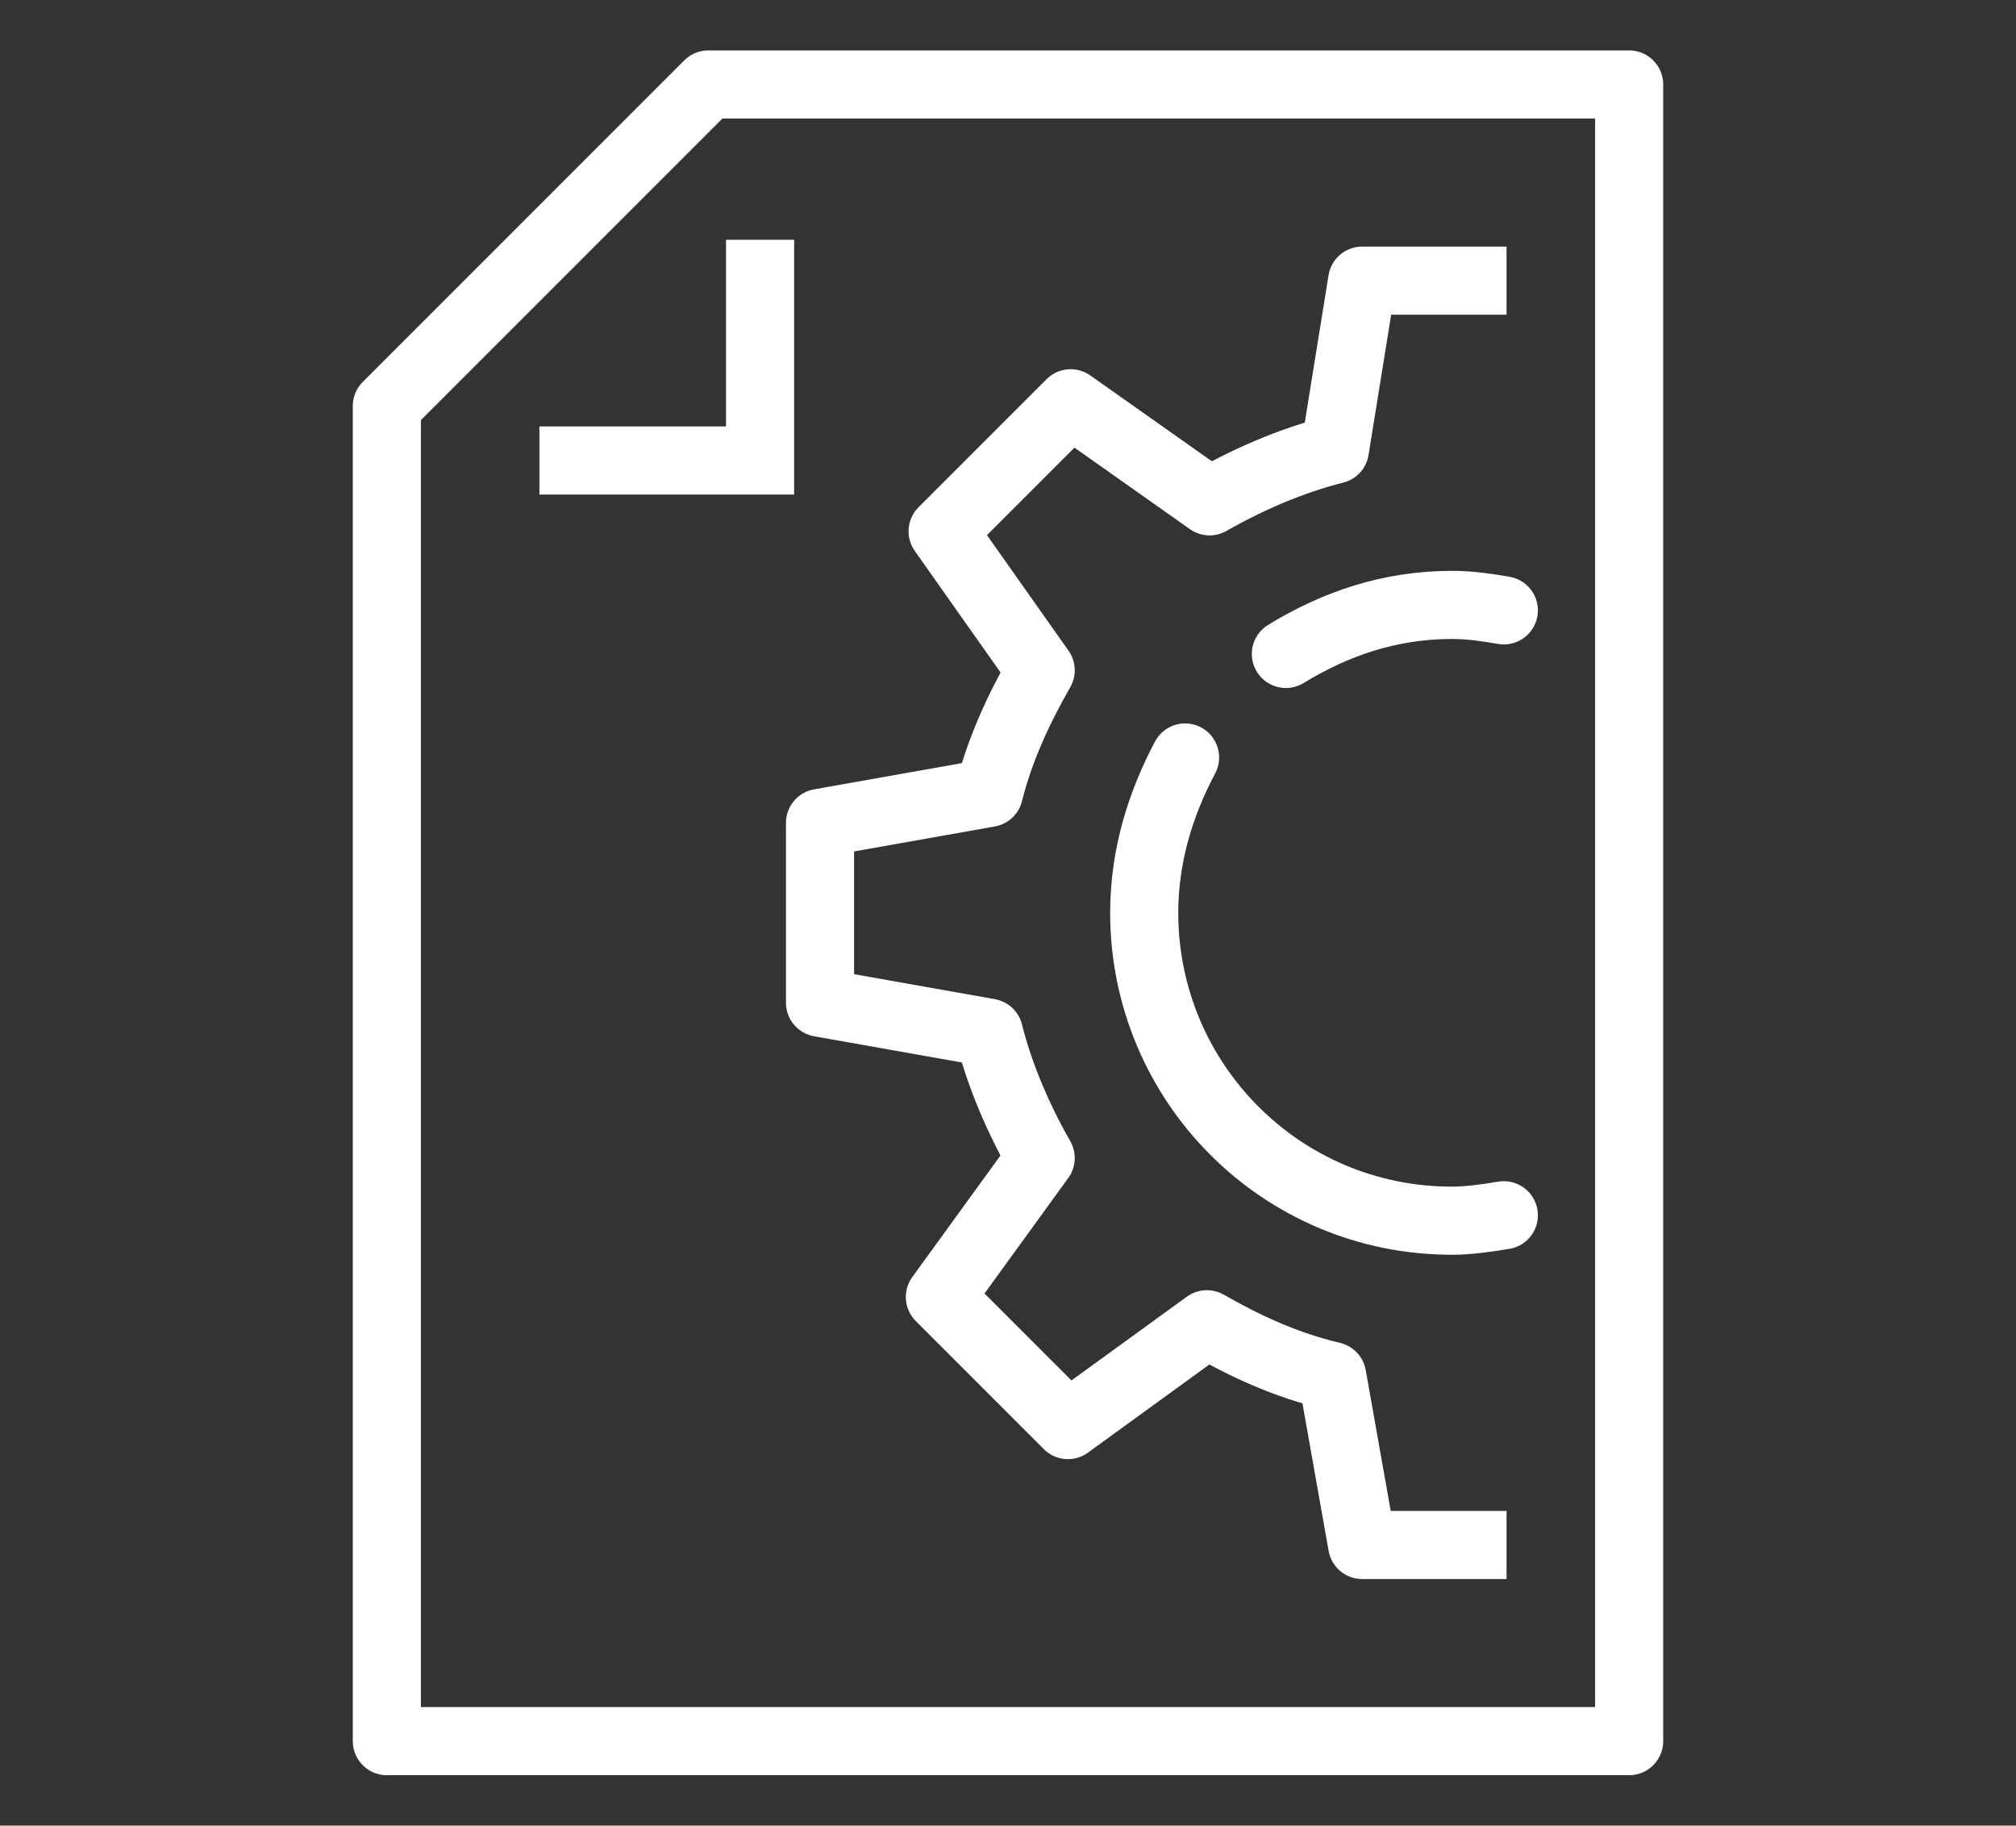
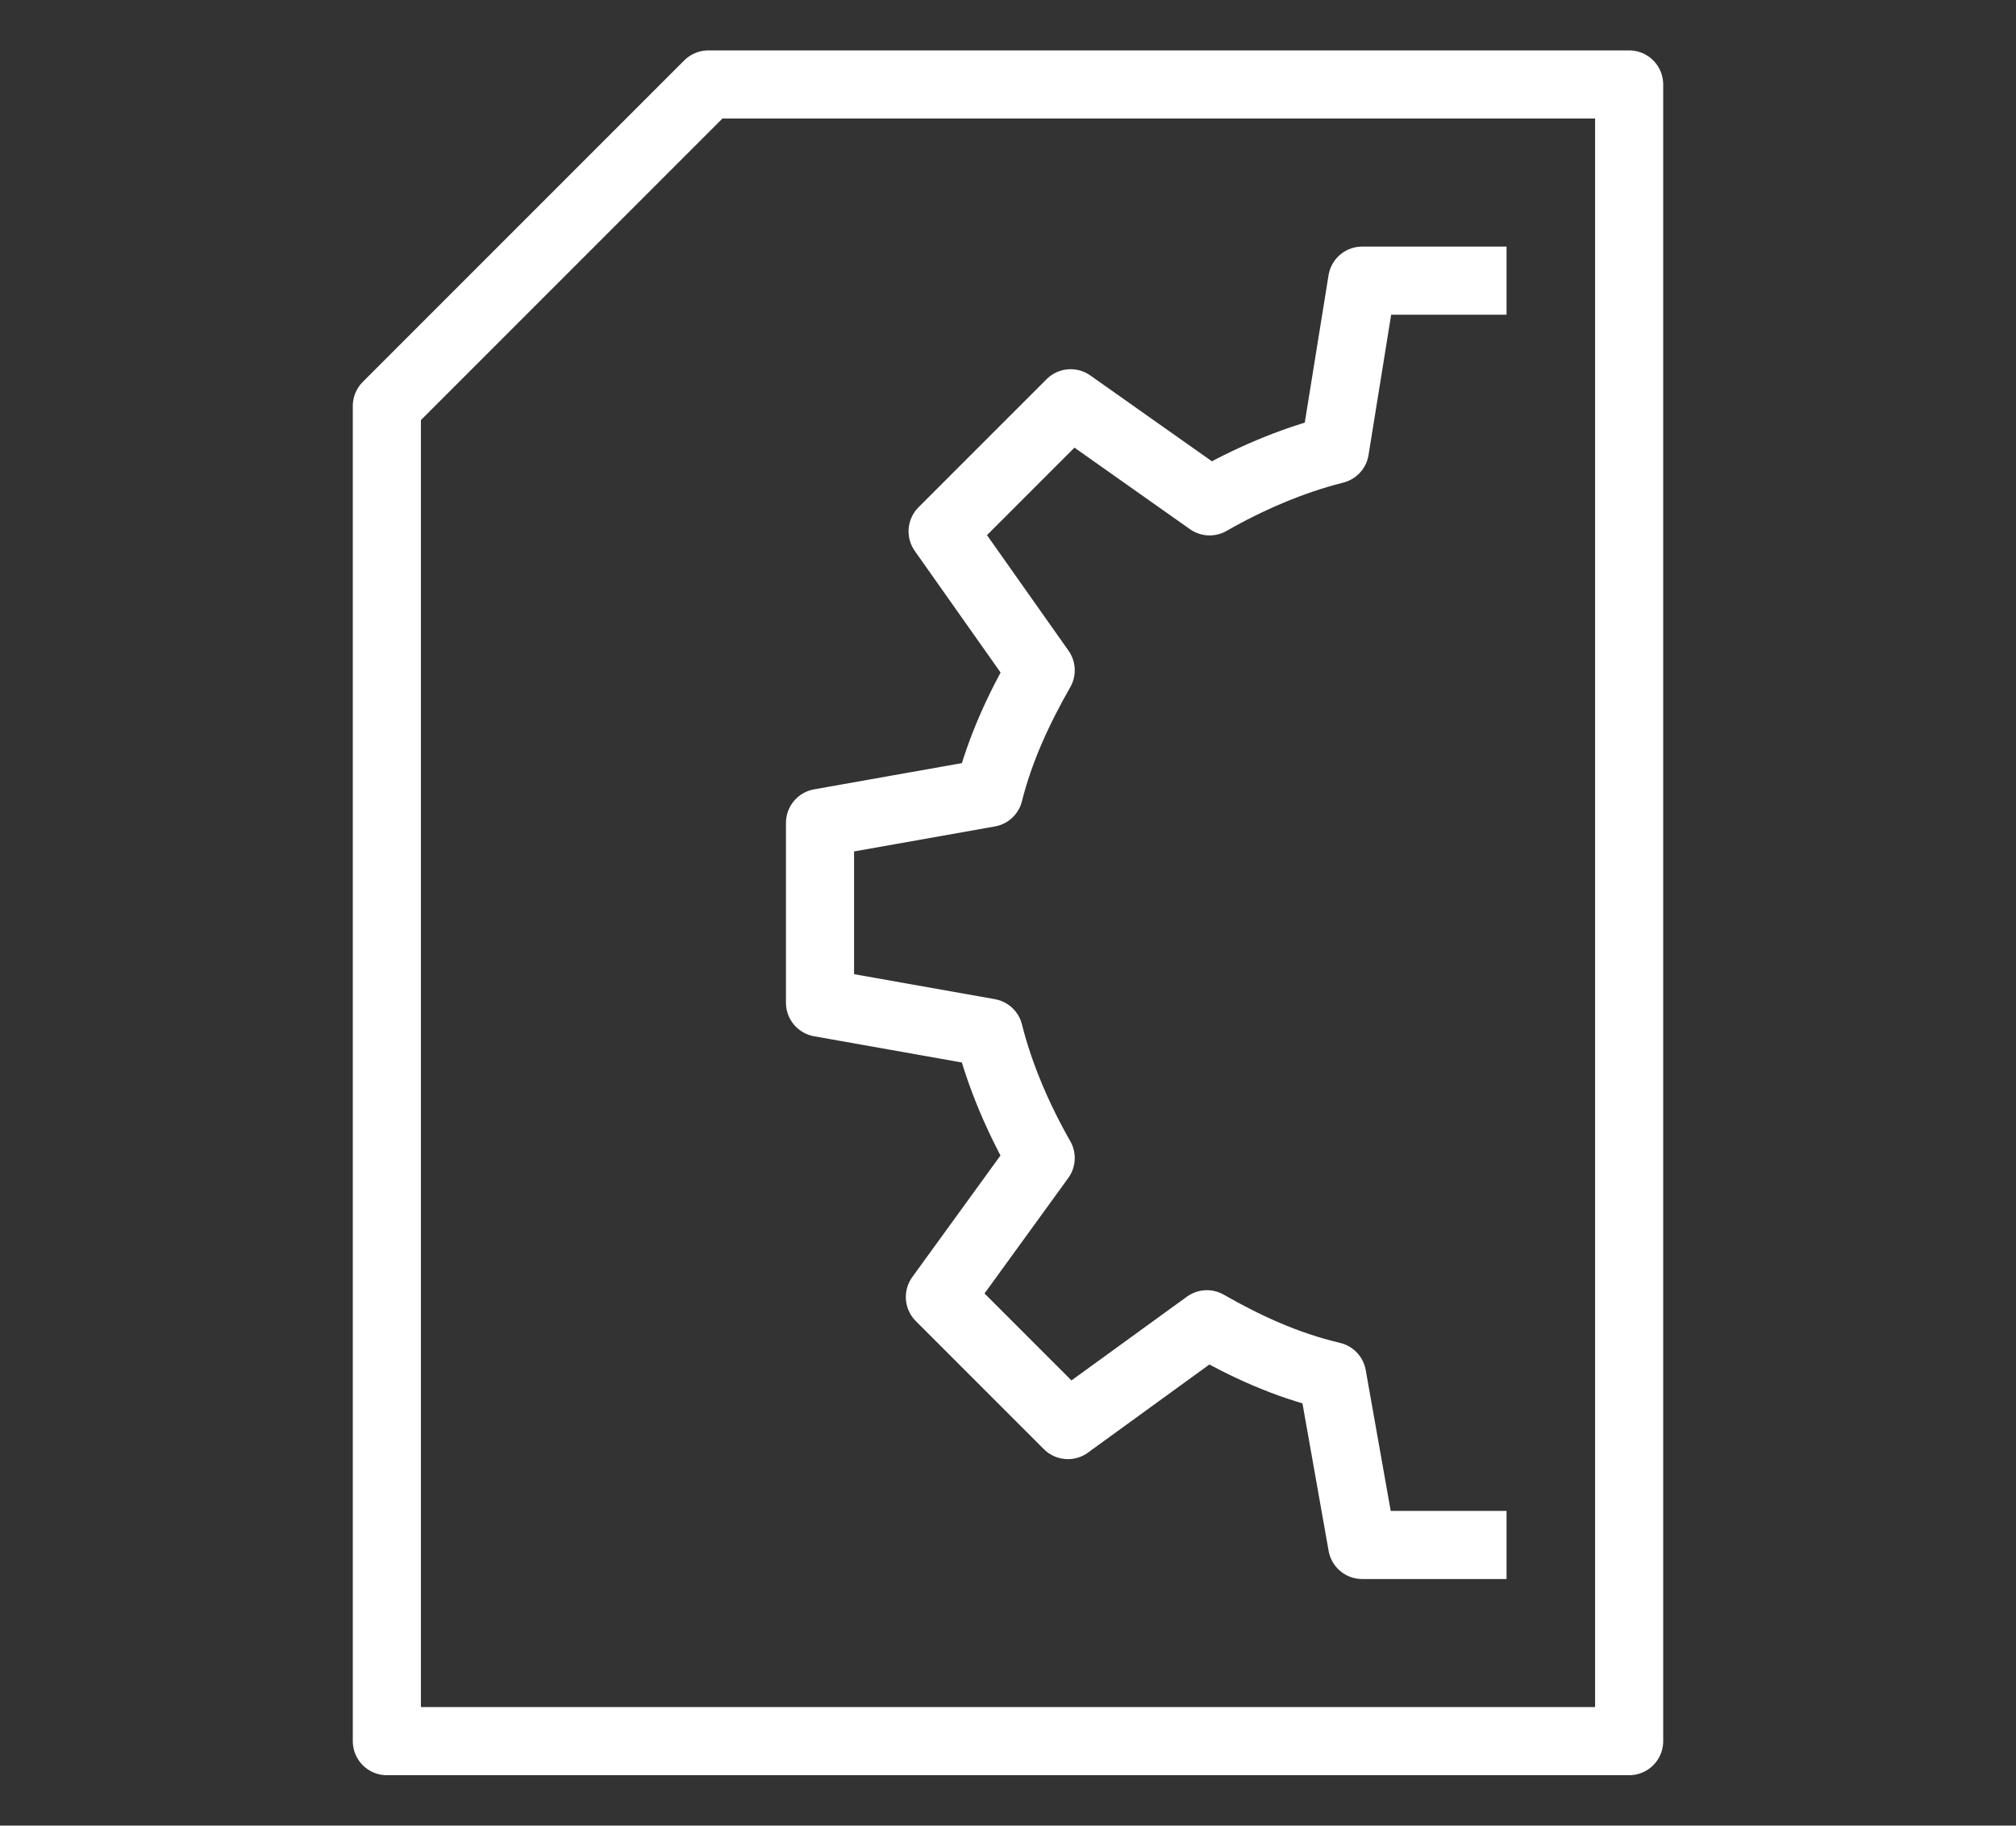
<svg xmlns="http://www.w3.org/2000/svg" version="1.2" baseProfile="tiny" id="Ebene_1" x="0px" y="0px" width="74px" height="67px" viewBox="0 0 74 67" overflow="visible" xml:space="preserve">
  <rect x="0" y="0" width="74" height="67" fill="#333333" stroke="none" />
  <g>
    <g>
      <g>
        <g>
          <g>
            <path fill="none" stroke="#FFFFFF" stroke-width="2.5" stroke-linejoin="round" stroke-miterlimit="10" d="M55.3,10.3H50       l-1,6.2c-1.6,0.4-3.2,1.1-4.6,1.9l-5.1-3.6l-4.7,4.7l3.6,5.1c-0.8,1.4-1.5,2.9-1.9,4.5l-6.2,1.1v6.6l6.2,1.1       c0.4,1.6,1.1,3.2,1.9,4.6l-3.7,5.1l4.7,4.7l5.1-3.7c1.4,0.8,2.9,1.5,4.6,1.9l1.1,6.2h5.3" />
          </g>
        </g>
      </g>
-       <path fill="none" stroke="#FFFFFF" stroke-width="2.5" stroke-linecap="round" stroke-linejoin="round" stroke-miterlimit="10" d="    M47.2,24c1.8-1.1,3.8-1.8,6.1-1.8c0.7,0,1.3,0.1,1.9,0.2" />
-       <path fill="none" stroke="#FFFFFF" stroke-width="2.5" stroke-linecap="round" stroke-linejoin="round" stroke-miterlimit="10" d="    M55.2,44.6c-0.6,0.1-1.3,0.2-1.9,0.2C47,44.8,42,39.7,42,33.5c0-2.1,0.6-4,1.5-5.7" />
    </g>
    <g>
      <g>
        <polygon fill="none" stroke="#FFFFFF" stroke-width="2.5" stroke-linejoin="round" stroke-miterlimit="10" points="14.2,63.9      14.2,14.9 26,3.1 59.8,3.1 59.8,63.9    " />
      </g>
-       <polyline fill="none" stroke="#FFFFFF" stroke-width="2.5" stroke-miterlimit="10" points="27.9,8.8 27.9,16.9 19.8,16.9   " />
    </g>
  </g>
</svg>